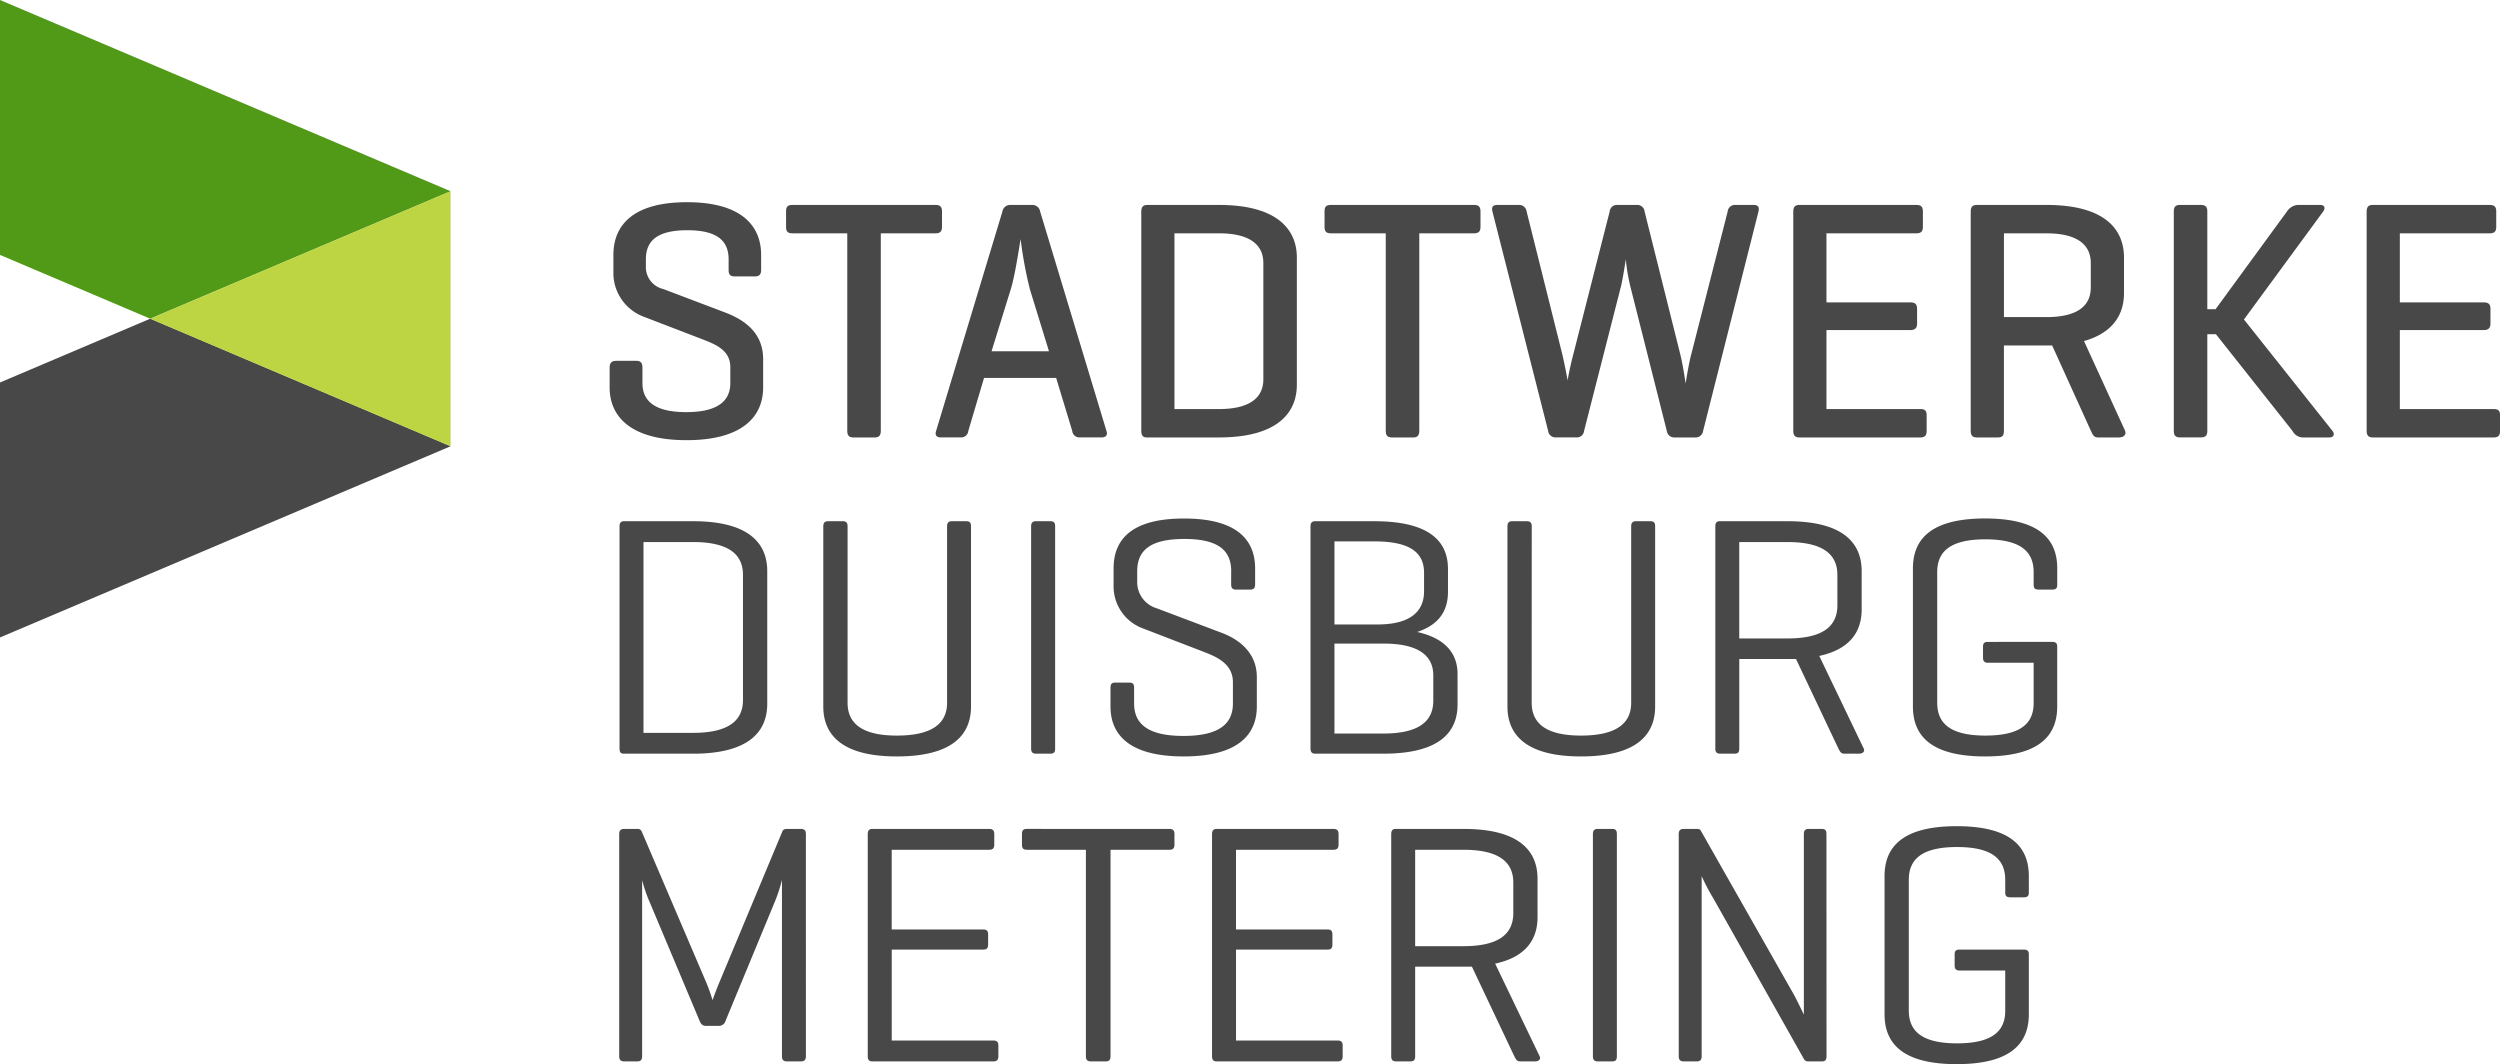
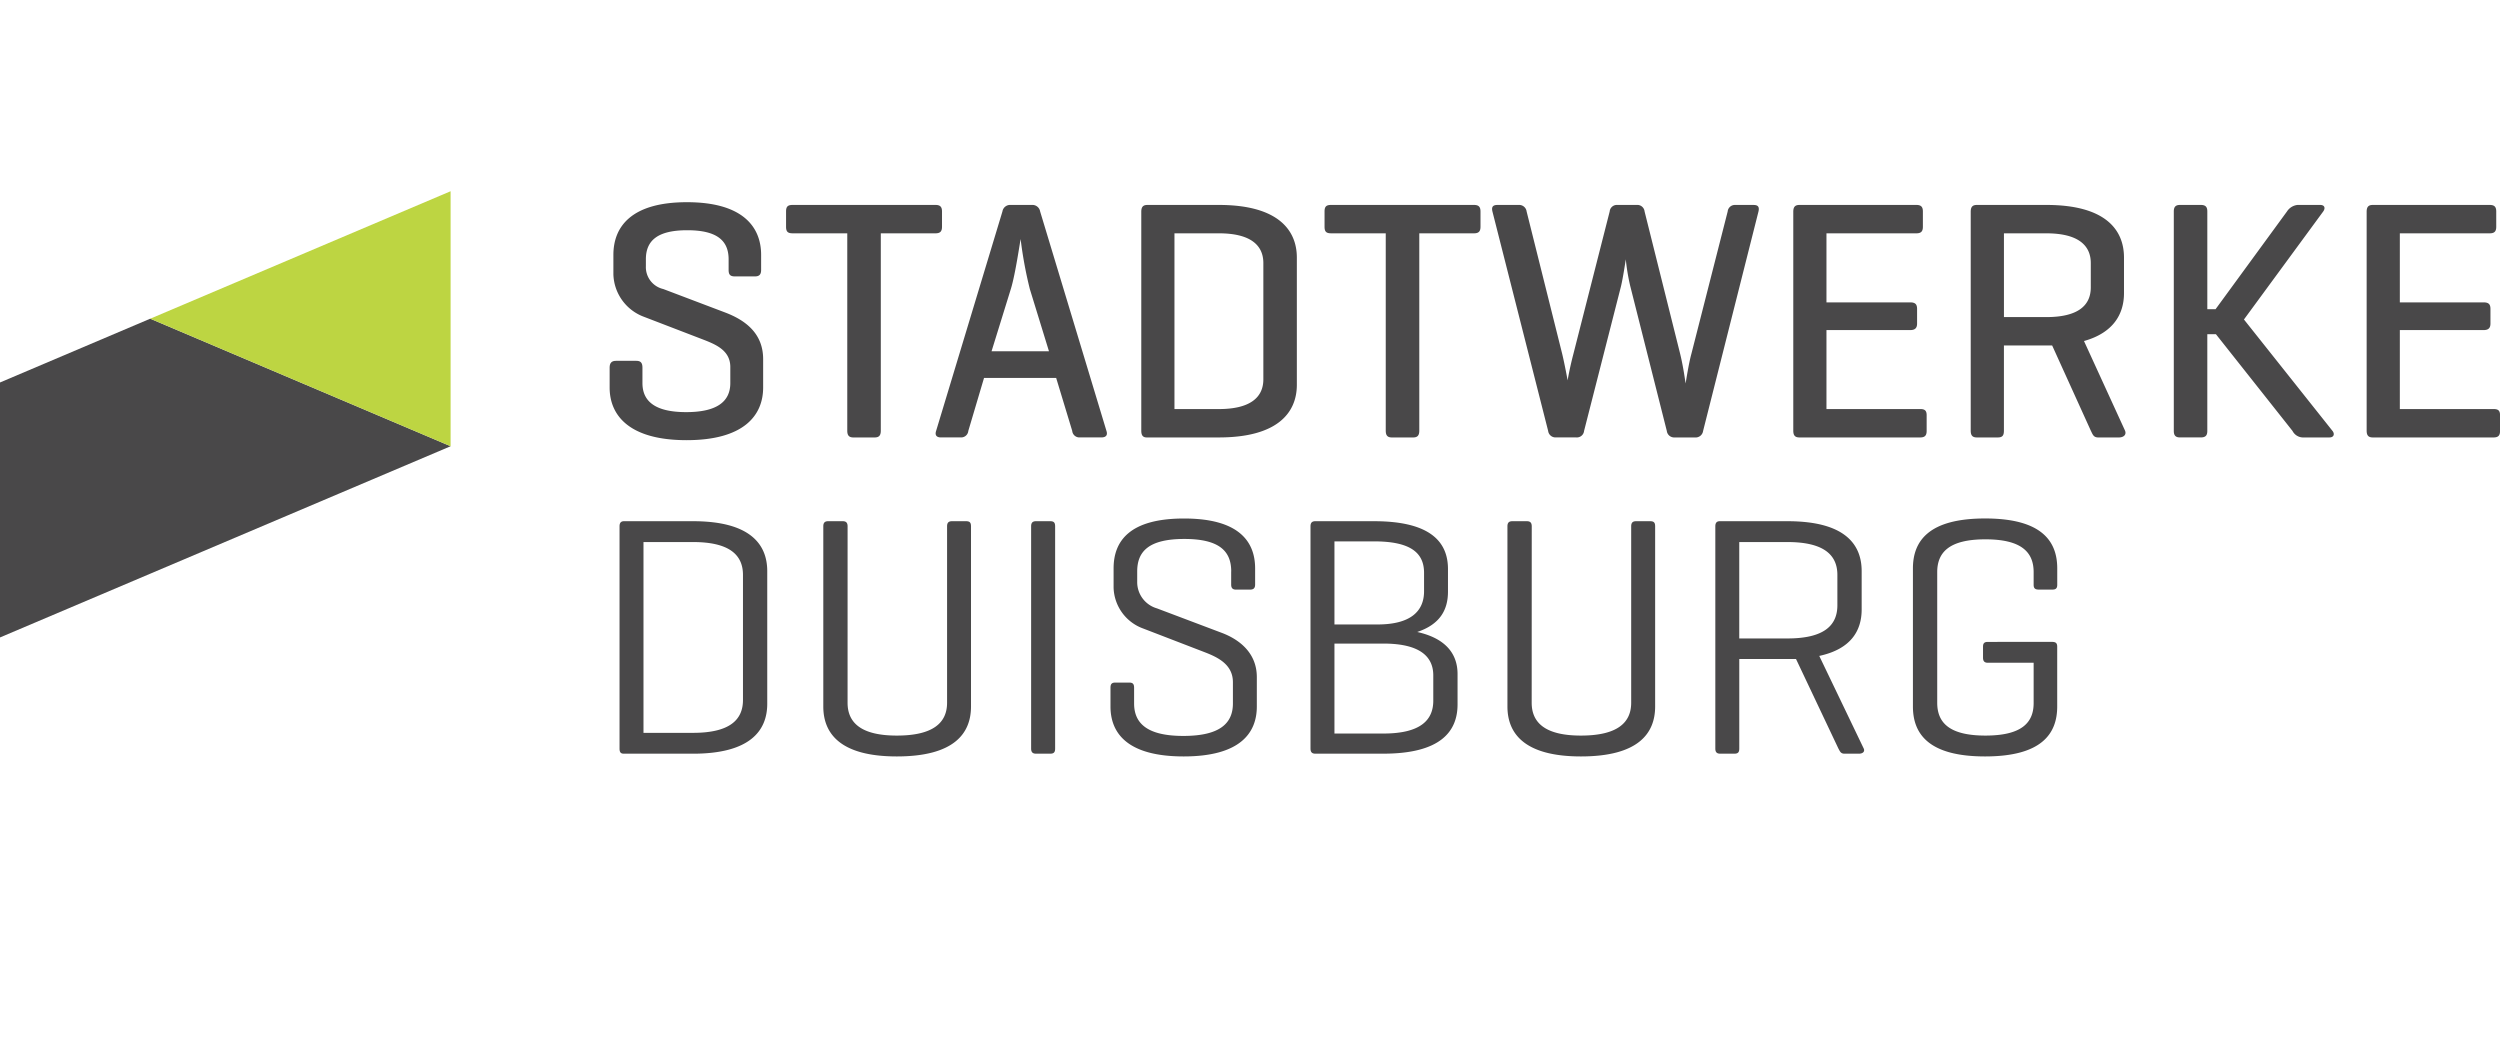
<svg xmlns="http://www.w3.org/2000/svg" width="364.499" height="155.151" viewBox="0 0 364.499 155.151">
  <g id="Gruppe_2852" data-name="Gruppe 2852" transform="translate(-7578.5 -5227.071)">
    <g id="Gruppe_2850" data-name="Gruppe 2850" transform="translate(0 121.553)">
      <path id="Pfad_84" data-name="Pfad 84" d="M0,57.757V20.583l21.9-9.3L65.7,29.878Z" transform="translate(7578.5 5140.701)" fill="#494849" />
-       <path id="Pfad_85" data-name="Pfad 85" d="M0,0V37.167l21.9,9.3L65.7,27.884Z" transform="translate(7578.5 5105.517)" fill="#519a17" />
      <path id="Pfad_86" data-name="Pfad 86" d="M49.111,43.95,5.318,25.356,49.111,6.771h0V43.95Z" transform="translate(7595.086 5126.629)" fill="#bdd542" />
    </g>
    <g id="Gruppe_2851" data-name="Gruppe 2851">
-       <path id="Pfad_1561" data-name="Pfad 1561" d="M11.537.486c0-.5-.2-.748-.748-.748H8.794c-.349,0-.6.1-.7.4L-1.125,22.221c-.4.948-.9,2.343-.946,2.492a24.284,24.284,0,0,0-.9-2.543L-12.39.137a.626.626,0,0,0-.649-.4h-1.894c-.548,0-.748.25-.748.748v32.4c0,.5.2.748.748.748h1.894c.5,0,.7-.25.7-.748V7.216a23.19,23.19,0,0,0,.847,2.593l7.528,17.9c.2.5.45.748.948.748h1.843a1,1,0,0,0,1-.748L7.05,10.257a22.285,22.285,0,0,0,1-3.091V32.889c0,.5.2.748.746.748h1.994c.548,0,.748-.25.748-.748Zm27.317,33.15c.5,0,.748-.2.748-.748v-1.6c0-.5-.248-.7-.748-.7h-14.8V17.335H37.359c.548,0,.748-.2.748-.746V15.143c0-.548-.2-.748-.748-.748H24.049V2.779H38.256c.5,0,.748-.2.748-.748V.486c0-.548-.25-.748-.748-.748h-17c-.5,0-.7.25-.7.748v32.4c0,.5.2.748.649.748Zm4.935-33.9c-.548,0-.748.2-.748.748V2.031c0,.548.2.748.748.748h8.574V32.889c0,.5.2.748.748.748h2.144c.5,0,.7-.25.7-.748V2.779h8.574c.5,0,.746-.2.746-.748V.486c0-.548-.248-.748-.746-.748Zm45.262,33.9c.5,0,.748-.2.748-.748v-1.6c0-.5-.248-.7-.748-.7h-14.8V17.335H87.556c.548,0,.748-.2.748-.746V15.143c0-.548-.2-.748-.748-.748H74.246V2.779H88.453c.5,0,.748-.2.748-.748V.486c0-.548-.25-.748-.748-.748h-17c-.5,0-.7.25-.7.748v32.4c0,.5.2.748.649.748ZM107.4,19.827h1.246l6.181,13.061c.25.448.349.748.9.748h2.093c.548,0,.9-.3.7-.748L112.031,19.38c4.636-1,6.181-3.688,6.181-6.78V7.016c0-3.987-2.543-7.278-10.817-7.278H97.524c-.448,0-.647.25-.647.748v32.4c0,.5.2.748.7.748h2.093c.548,0,.7-.25.7-.748V19.827Zm0-17.048c5.334,0,7.278,1.894,7.278,4.785V12c0,2.942-1.944,4.836-7.278,4.836h-7.03V2.779ZM129.777.486c0-.5-.149-.748-.7-.748h-2.093c-.5,0-.7.25-.7.748v32.4c0,.5.2.748.7.748h2.093c.548,0,.7-.25.7-.748Zm30.557,0c0-.5-.149-.748-.7-.748h-1.894c-.5,0-.7.25-.7.748v26.32s-1.1-2.293-1.5-2.991L142.04.038c-.1-.2-.25-.3-.6-.3h-1.894c-.548,0-.748.25-.748.748v32.4c0,.5.2.748.748.748h1.894c.5,0,.7-.25.7-.748V6.619a31.211,31.211,0,0,0,1.7,3.239l13.211,23.43a.708.708,0,0,0,.7.349h1.894c.548,0,.7-.25.7-.748Zm19.391,16.849c-.5,0-.7.2-.7.7v1.6c0,.5.2.748.7.748H186.4v5.882c0,2.892-1.795,4.737-7.028,4.737-5.284,0-7.03-1.9-7.03-4.787V7.165c0-2.89,1.746-4.785,7.03-4.785s7.028,1.9,7.028,4.785V9.01c0,.5.2.7.748.7h1.994c.5,0,.7-.2.7-.7V6.619c0-3.989-2.293-7.28-10.518-7.28s-10.518,3.291-10.518,7.28V26.756c0,3.989,2.293,7.278,10.518,7.278s10.518-3.289,10.518-7.278V18.033c0-.5-.2-.7-.748-.7Z" transform="translate(7684.461 5348.188)" fill="#494849" />
      <path id="Pfad_1562" data-name="Pfad 1562" d="M4.543,14.537c8.226,0,10.817-3.291,10.817-7.278V-12.082c0-3.989-2.591-7.278-10.817-7.278H-5.526c-.45,0-.649.248-.649.746v32.4c0,.5.149.748.6.748Zm0-30.858c5.334,0,7.278,1.9,7.278,4.787V6.711c0,2.892-1.944,4.785-7.278,4.785H-2.684V-16.321Zm22.531-2.293c0-.5-.2-.746-.7-.746H24.233c-.5,0-.7.248-.7.746V7.658c0,3.987,2.543,7.278,10.718,7.278,8.274,0,10.817-3.291,10.817-7.278V-18.613c0-.5-.149-.746-.7-.746H42.279c-.5,0-.7.248-.7.746V7.11c0,2.892-1.994,4.785-7.328,4.785-5.235,0-7.179-1.894-7.179-4.785Zm30.259,0c0-.5-.151-.746-.7-.746h-2.1c-.5,0-.7.248-.7.746v32.4c0,.5.2.748.7.748h2.1c.547,0,.7-.25.7-.748ZM83-12.033v1.9c0,.5.2.748.7.748h2.045c.548,0,.748-.25.748-.748v-2.343c0-3.989-2.444-7.278-10.369-7.278S65.857-16.47,65.857-12.481V-9.69a6.535,6.535,0,0,0,4.336,5.983L79.116-.269c1.944.748,4.138,1.795,4.138,4.388v3.09c0,2.892-1.894,4.737-7.228,4.737-5.285,0-7.179-1.845-7.179-4.737V4.916c0-.548-.2-.748-.7-.748H66.105c-.5,0-.7.2-.7.748V7.658c0,3.987,2.593,7.278,10.668,7.278s10.668-3.291,10.668-7.278V3.371c0-3.491-2.492-5.483-5.185-6.481L72.187-6.649A3.982,3.982,0,0,1,69.3-10.537v-1.5c0-2.89,1.645-4.735,6.88-4.735,5.185,0,6.828,1.845,6.828,4.735m22.182,26.57c8.276,0,10.817-3.19,10.817-7.179V2.922c0-3.041-1.843-5.233-5.881-6.131,3.289-1.1,4.485-3.19,4.485-5.882v-3.291c0-3.938-2.541-6.978-10.767-6.978H95.267c-.5,0-.7.248-.7.746v32.4c0,.5.2.748.7.748Zm0-16.052c5.334,0,7.278,1.9,7.278,4.636V6.81c0,2.892-1.944,4.787-7.278,4.787H98.058V-1.515Zm-1.345-14.9c5.284,0,7.278,1.645,7.278,4.586v2.692c0,2.892-1.944,4.836-6.78,4.836H98.058V-16.419Zm22.979-2.194c0-.5-.2-.746-.7-.746h-2.144c-.5,0-.7.248-.7.746V7.658c0,3.987,2.543,7.278,10.718,7.278,8.274,0,10.817-3.291,10.817-7.278V-18.613c0-.5-.149-.746-.7-.746h-2.093c-.5,0-.7.248-.7.746V7.11c0,2.892-1.994,4.785-7.328,4.785-5.235,0-7.179-1.894-7.179-4.785ZM164.107.729h1.246l6.183,13.06c.248.45.349.748.9.748h2.093c.548,0,.9-.3.7-.748L168.743.28c4.636-1,6.183-3.688,6.183-6.78v-5.582c0-3.989-2.543-7.278-10.819-7.278h-9.869c-.45,0-.649.248-.649.746v32.4c0,.5.2.748.7.748h2.093c.548,0,.7-.25.7-.748V.729Zm0-17.05c5.334,0,7.278,1.9,7.278,4.787V-7.1c0,2.94-1.944,4.834-7.278,4.834h-7.028V-16.321ZM193.319-1.763c-.5,0-.7.2-.7.7V.53c0,.5.2.748.7.748H200V7.158c0,2.892-1.793,4.737-7.028,4.737-5.284,0-7.03-1.894-7.03-4.785V-11.933c0-2.892,1.746-4.785,7.03-4.785S200-14.824,200-11.933v1.843c0,.5.2.7.748.7h1.994c.5,0,.7-.2.7-.7v-2.392c0-3.989-2.293-7.278-10.518-7.278S182.4-16.47,182.4-12.481V7.658c0,3.987,2.293,7.278,10.518,7.278s10.518-3.291,10.518-7.278V-1.065c0-.5-.2-.7-.748-.7Z" transform="translate(7675.004 5322.423)" fill="#494849" />
      <path id="Pfad_1563" data-name="Pfad 1563" d="M7.353,4.184c0,.647.2.948.9.948h2.94c.649,0,.9-.3.9-.948V1.99c0-4.088-2.69-7.677-10.817-7.677S-9.447-2.1-9.447,1.99V4.831a6.814,6.814,0,0,0,4.436,6.183l8.425,3.239C5.358,15,7.6,15.848,7.6,18.34v2.343c0,2.692-1.944,4.237-6.431,4.237s-6.38-1.545-6.38-4.237V18.441c0-.7-.25-1-.9-1H-9.048c-.647,0-.946.3-.946,1v2.892c0,4.088,2.89,7.675,11.214,7.675s11.168-3.588,11.168-7.675V17.195c0-3.688-2.492-5.632-5.483-6.78l-9.073-3.44A3.279,3.279,0,0,1-4.71,3.636v-1C-4.71-.053-3.065-1.6,1.321-1.6S7.353-.053,7.353,2.639Zm9.323-9.472c-.7,0-.948.25-.948.948V-2.1c0,.7.25.948.948.948h7.976V27.613c0,.7.248,1,.9,1h3.09c.649,0,.9-.3.9-1V-1.15h7.977c.647,0,.946-.25.946-.948V-4.34c0-.7-.3-.948-.946-.948Zm31.8,0a1.135,1.135,0,0,0-1.2.948l-9.671,32c-.2.6.05.948.7.948H41.2a1.045,1.045,0,0,0,1.1-.948l2.293-7.727H55.109l2.343,7.727a1.044,1.044,0,0,0,1.1.948h3.142c.7,0,.948-.349.748-.948l-9.671-32a1.135,1.135,0,0,0-1.2-.948Zm5.584,21.335H45.688l2.841-9.172c.647-2.144,1.3-6.729,1.4-7.179A59.289,59.289,0,0,0,51.27,6.975ZM78.836,28.611c8.524,0,11.365-3.589,11.365-7.677V2.389c0-4.088-2.841-7.677-11.365-7.677H68.419c-.649,0-.9.3-.9,1v31.9c0,.649.2,1,.8,1Zm0-29.761c4.487,0,6.481,1.645,6.481,4.338V20.135c0,2.692-1.994,4.338-6.481,4.338H72.357V-1.15Zm16.35-4.138c-.7,0-.946.25-.946.948V-2.1c0,.7.248.948.946.948h7.976V27.613c0,.7.25,1,.9,1h3.091c.647,0,.9-.3.9-1V-1.15h7.976c.647,0,.948-.25.948-.948V-4.34c0-.7-.3-.948-.948-.948ZM140.9-4.34a1.06,1.06,0,0,0-1.146-.948h-2.841a1.044,1.044,0,0,0-1.1.948L130.531,16.4c-.6,2.293-.849,3.888-.849,3.888s-.448-2.442-.8-3.888L123.7-4.34a1.093,1.093,0,0,0-1.147-.948h-3.09c-.7,0-.9.3-.748.948l8.125,32a1.078,1.078,0,0,0,1.1.948h2.991a1.056,1.056,0,0,0,1.147-.948L137.46,6.578c.3-1.246.647-3.589.7-3.938a29.823,29.823,0,0,0,.647,3.888l5.334,21.136a1.077,1.077,0,0,0,1.1.948h2.991a1.1,1.1,0,0,0,1.2-.948l8.076-32c.149-.647-.05-.948-.7-.948h-2.692a1.045,1.045,0,0,0-1.1.948L147.729,16.4c-.4,1.446-.8,4.088-.847,4.338-.05-.25-.3-2.293-.8-4.338Zm40.178,32.951c.647,0,.948-.25.948-.948V25.37c0-.7-.3-.9-.948-.9H167.419V12.958h12.212c.7,0,1-.3,1-.948V9.867c0-.7-.3-.948-1-.948H167.419V-1.15h13.11c.647,0,.948-.25.948-.948V-4.34c0-.7-.3-.948-.948-.948H163.48c-.647,0-.9.3-.9,1v31.9c0,.7.25,1,.9,1Zm18.4-13.41h.847l5.632,12.412c.3.6.4,1,1.1,1h2.991c.7,0,1.147-.4.9-1l-5.981-13.06c4.287-1.2,5.832-3.938,5.832-6.979V2.389c0-4.088-2.742-7.677-11.315-7.677H189.351c-.647,0-.9.3-.9,1v31.9c0,.7.248,1,.9,1h3.041c.7,0,.9-.3.9-1V15.2Zm0-16.35c4.485,0,6.479,1.645,6.479,4.338V6.727c0,2.741-1.994,4.336-6.479,4.336h-6.183V-1.15Zm28.811,12.561L239.848-4.34c.349-.5.2-.948-.448-.948h-3.291a2.078,2.078,0,0,0-1.545.948L224.147,9.917h-1.2V-4.34c0-.647-.248-.948-.946-.948h-3.041c-.649,0-.9.3-.9.948v32c0,.647.248.948.9.948H222c.7,0,.946-.3.946-.948V13.555H224.2l11.168,14.108a1.75,1.75,0,0,0,1.446.948h3.937c.649,0,.8-.5.45-.948Zm36.391,17.2c.647,0,.946-.25.946-.948V25.37c0-.7-.3-.9-.946-.9H251.016V12.958h12.212c.7,0,1-.3,1-.948V9.867c0-.7-.3-.948-1-.948H251.016V-1.15h13.11c.647,0,.946-.25.946-.948V-4.34c0-.7-.3-.948-.946-.948H247.077c-.649,0-.9.3-.9,1v31.9c0,.7.248,1,.9,1Z" transform="translate(7677.379 5262.239)" fill="#494849" />
    </g>
  </g>
</svg>